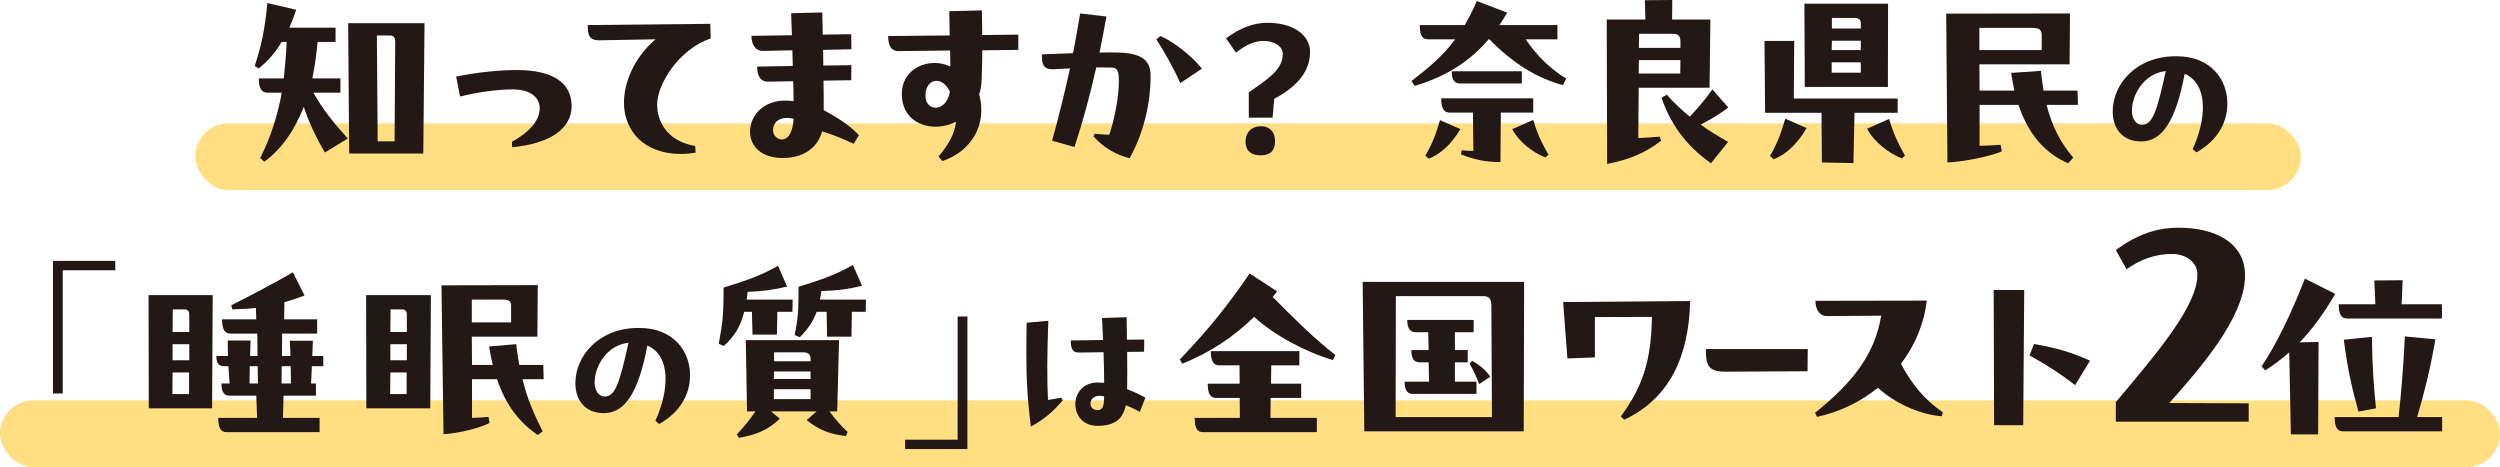
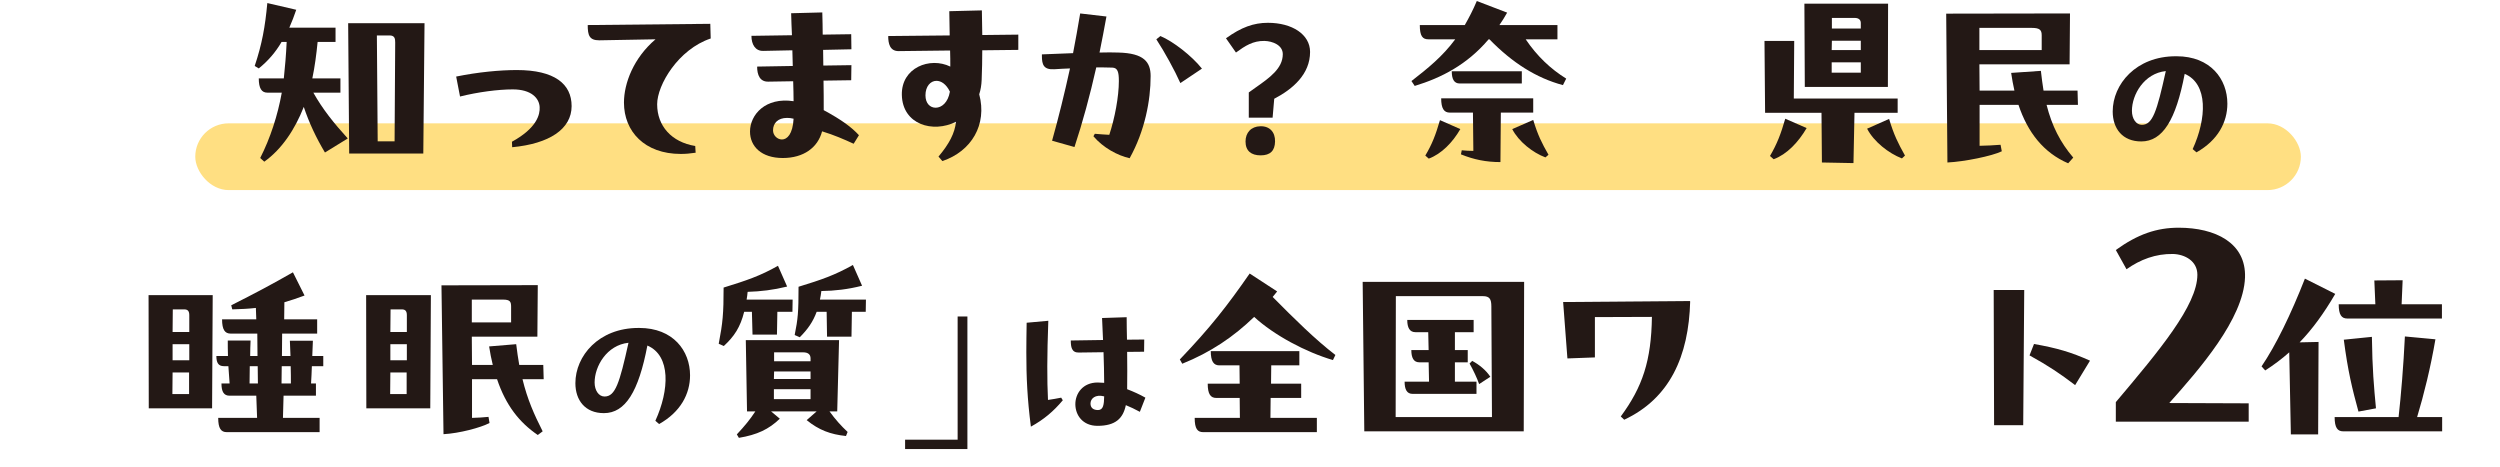
<svg xmlns="http://www.w3.org/2000/svg" id="b" data-name="レイヤー_2" viewBox="0 0 749 139.952">
  <g id="c" data-name="disign">
    <g>
      <rect x="58.501" y="36.952" width="630.84" height="20" rx="10" ry="10" fill="#ffdf82" />
-       <rect x="0" y="119.952" width="749" height="20" rx="10" ry="10" fill="#ffdf82" />
      <g>
        <path d="M101.992,23.487v4.271h-8.114c2.806,5.002,6.162,9.151,10.31,13.726l-6.833,4.209c-2.623-4.392-4.758-8.906-6.344-13.665-2.623,6.711-6.588,12.689-11.835,16.411l-1.22-1.098c3.05-5.979,5.247-12.811,6.467-19.583h-4.332c-1.708,0-2.562-1.281-2.562-4.271h7.503c.366-3.416.671-7.016.854-10.92h-1.525c-1.769,3.05-4.087,5.735-6.833,7.931l-1.22-.732c2.196-6.588,3.111-11.652,3.782-18.851l8.663,2.013c-.61,1.83-1.281,3.539-2.074,5.369h13.848v4.27h-5.368c-.366,3.722-.854,7.443-1.586,10.92h8.419ZM127.187,6.955l-.366,39.043h-22.206l-.305-39.043h22.877ZM112.912,10.615l.244,31.723h5.063l.183-29.587c0-1.159-.122-2.135-1.708-2.135h-3.782Z" fill="#231815" />
        <path d="M136.667,22.938c6.589-1.342,13.116-1.952,18.18-1.952,11.286,0,16.41,4.148,16.41,10.798,0,6.894-6.71,11.286-17.813,12.323l-.061-1.647c7.565-4.148,8.419-8.236,8.297-10.371-.122-2.623-2.44-5.307-8.053-5.307-4.392,0-10.432.793-15.8,2.135l-1.159-5.979Z" fill="#231815" />
        <path d="M208.291,43.74l.122,2.013c-1.586.244-3.05.366-4.453.366-10.859,0-17.021-6.771-17.021-15.373,0-5.795,2.867-13.36,9.456-18.973l-16.837.305c-2.989,0-3.477-1.464-3.477-4.575l36.725-.366.122,4.393c-9.7,3.233-16.044,13.909-16.044,19.704,0,6.528,4.331,11.347,11.408,12.506Z" fill="#231815" />
        <path d="M255.755,43.069c-2.928-1.342-5.856-2.623-9.456-3.721-1.281,4.88-5.551,7.992-11.774,7.992-6.405,0-9.822-3.478-9.822-7.931,0-5.002,4.576-10.371,13.055-9.09,0-1.83-.061-3.904-.122-5.979l-7.442.122c-2.501.061-3.355-1.952-3.355-4.514l10.676-.183-.122-4.697-8.724.183c-2.379.061-3.538-1.952-3.538-4.515l12.14-.183c-.122-2.379-.183-4.453-.244-6.588l9.333-.244c.061,2.013.122,4.88.122,6.649l8.541-.122.061,4.514-8.479.183.061,4.697,8.418-.122-.061,4.515-8.296.122c.061,3.172.061,6.161.061,8.846,5.429,2.928,8.357,5.124,10.554,7.503l-1.586,2.562ZM234.282,41.788c1.525,0,3.233-1.586,3.477-6.222-.732-.183-1.342-.244-1.952-.244-2.745,0-4.209,1.586-4.209,3.721,0,1.525,1.281,2.745,2.685,2.745Z" fill="#231815" />
        <path d="M305.086,10.371v4.575l-10.798.122c0,2.867-.061,5.673-.183,8.846-.061,1.586-.305,3.05-.732,4.331,2.44,9.09-2.318,17.082-11.042,20.01l-1.159-1.342c3.233-3.843,4.88-7.016,5.246-10.432-6.894,3.477-16.044.854-16.227-8.053-.183-8.174,8.418-11.469,14.519-8.479,0-1.525,0-3.111-.061-4.819l-15.434.183c-2.623,0-3.111-2.257-3.111-4.515l18.423-.183c-.061-2.379-.122-5.49-.122-7.259l9.761-.244c.061,2.562.122,6.162.122,7.382l10.798-.122ZM280.318,32.271c1.77,0,3.722-1.525,4.271-4.819-1.098-2.257-2.623-3.233-4.026-3.233-1.769,0-3.294,1.647-3.294,4.332,0,2.44,1.403,3.721,3.05,3.721Z" fill="#231815" />
        <path d="M344.729,22.816c0,7.259-1.708,16.349-6.284,24.585-3.599-.793-7.992-3.172-10.859-6.588l.427-.732c1.403.122,2.928.244,4.331.305,1.647-4.941,2.867-11.469,2.867-16.105,0-2.745-.366-3.965-1.952-4.026-1.769-.061-3.294-.061-4.819-.061-1.891,8.418-4.087,16.471-6.527,23.853l-6.71-1.891c1.952-6.955,3.721-14.153,5.368-21.657-1.525.061-2.989.122-4.697.244-3.172.183-3.721-1.342-3.721-3.965v-.488l9.334-.366c.732-3.843,1.464-7.809,2.135-11.896l7.87.915c-.671,3.66-1.342,7.26-2.074,10.798,2.135-.061,4.087-.061,5.613,0,7.748.183,9.7,2.867,9.7,7.077ZM347.657,10.798c3.782,1.586,9.395,5.917,12.445,9.761l-6.466,4.332c-1.647-3.721-4.759-9.395-7.199-13.116l1.22-.976Z" fill="#231815" />
        <path d="M381.761,29.587l-.488,5.673h-7.137v-7.564l2.135-1.525c4.087-2.867,8.053-5.673,8.053-9.943,0-2.745-3.111-3.904-5.49-3.965-3.417-.061-5.795,1.464-8.541,3.477l-2.989-4.27c4.575-3.294,8.296-4.637,12.567-4.637,7.259,0,12.628,3.478,12.628,8.724,0,6.65-5.125,11.103-10.737,14.031ZM377.613,37.823c2.806-.061,4.454,1.769,4.393,4.575-.061,2.745-1.403,4.148-4.332,4.148-2.806,0-4.514-1.342-4.514-4.148,0-2.623,1.647-4.515,4.453-4.575Z" fill="#231815" />
        <path d="M466.612,11.774h-9.517c3.417,5.063,7.504,8.907,12.14,11.774l-.976,1.952c-7.992-2.135-15.19-6.71-22.023-13.726h-.244c-6.467,7.625-14.153,11.53-22.145,13.97l-.976-1.464c4.941-3.843,9.273-7.32,13.116-12.506h-8.053c-1.708,0-2.562-.915-2.562-4.27h13.482c1.22-2.135,2.44-4.454,3.599-7.199l9.09,3.477c-.732,1.342-1.525,2.562-2.318,3.722h17.387v4.27ZM427.02,46.608c2.074-3.478,3.111-6.223,4.393-10.615l6.1,2.685c-2.318,4.026-5.673,7.442-9.456,8.846l-1.037-.915ZM459.352,29.465v4.271h-9.7l-.122,14.824c-4.271,0-7.931-.732-11.835-2.318l.244-1.22c1.159.122,2.379.183,3.477.183l-.122-11.469h-6.955c-1.708,0-2.562-1.22-2.562-4.271h27.574ZM455.936,21.352v3.661h-18.606c-1.708,0-2.379-1.342-2.379-3.661h20.985ZM459.352,35.932c1.403,4.637,2.562,6.894,4.575,10.432l-.915.793c-3.782-1.403-8.052-4.758-9.944-8.479l6.284-2.746Z" fill="#231815" />
-         <path d="M490.953,26.293l-.122,15.068c1.952-.061,4.271-.244,6.405-.427l.427,1.22c-4.271,3.355-9.272,5.673-16.166,6.955l-.122-43.252h11.591l-.183-5.795,8.236-.061-.061,5.856h11.469l-.244,20.437h-21.229ZM491.014,17.997l-.061,4.026h12.445l.061-4.026h-12.445ZM491.075,10.127l-.061,4.209h12.445v-1.77c0-1.708-.549-2.44-2.196-2.44h-10.188ZM517.794,32.21c-2.013,1.586-5.246,3.6-8.296,5.125,2.562,1.891,5.917,3.843,8.235,5.186l-5.124,6.405c-6.162-4.392-11.591-10.249-14.824-19.644l1.586-.915c2.257,2.562,4.576,4.697,6.894,6.589,2.379-2.562,4.575-5.063,6.771-8.175l4.758,5.429Z" fill="#231815" />
        <path d="M568.538,29.526v4.271h-12.933l-.305,15.068-9.456-.183-.122-14.885h-16.898l-.183-21.535h8.906l-.122,17.264h31.112ZM530.288,46.729c2.135-3.66,3.233-6.527,4.575-11.164l6.406,2.806c-2.501,4.271-5.917,7.87-9.883,9.333l-1.098-.976ZM540.719,26.049l-.122-24.951h25.073l-.061,24.951h-24.89ZM557.496,12.201h-8.663l-.061,2.806h8.724v-2.806ZM548.772,18.667v3.111h8.724v-3.111h-8.724ZM548.833,5.369v3.172h8.663v-1.647c0-1.037-.732-1.525-1.83-1.525h-6.833ZM565.975,35.627c1.464,4.88,2.685,7.259,4.758,10.981l-.915.854c-3.965-1.525-8.418-5.002-10.432-8.907l6.588-2.928Z" fill="#231815" />
        <path d="M622.429,27.147l.122,4.27h-9.395c1.586,6.284,4.087,11.225,7.992,15.8l-1.525,1.708c-7.382-3.172-12.14-9.272-14.885-17.508h-11.652v12.262c1.22,0,5.185-.183,6.283-.305l.366,1.952c-2.867,1.403-11.164,3.111-16.288,3.355l-.366-44.594,37.091-.061-.122,15.251h-27.025l.061,7.87h10.432c-.366-1.708-.732-3.478-.976-5.308l8.907-.61c.244,2.074.488,4.087.793,5.917h10.188ZM611.692,15.007v-4.454c0-1.525-.549-2.196-2.928-2.196h-15.739v6.649h18.667Z" fill="#231815" />
        <path d="M652.096,16.854c10.199,0,15.225,6.88,15.225,14.2,0,5.563-2.83,10.979-9.271,14.59l-1.123-.976c4.197-9.174,4.685-19.519-2.391-22.544-2.635,13.81-6.588,20.251-13.029,20.251-5.612,0-8.54-3.855-8.54-8.979,0-8.149,6.978-16.542,18.884-16.542h.244ZM648.875,21.294c-6.49.684-10.15,7.027-10.15,11.907,0,2.342,1.22,4.197,2.977,4.197,3.221,0,4.49-3.953,7.173-16.104Z" fill="#231815" />
-         <path d="M34.535,78.167v2.806h-15.739v36.908h-2.928v-39.714h18.667Z" fill="#231815" />
        <path d="M44.509,88.416h19.217l-.183,33.918h-18.973l-.061-33.918ZM51.708,111.597l-.061,6.467h5.002v-6.467h-4.941ZM51.769,92.686l-.061,6.771h5.002v-5.002c0-1.159-.366-1.769-1.525-1.769h-3.416ZM51.708,107.937h5.002v-4.819h-5.002v4.819ZM96.851,106.656v3.05h-3.417c-.061,1.83-.122,3.233-.244,5.186h1.464v3.66h-9.7l-.183,6.649h10.981v4.271h-27.818c-1.708,0-2.562-1.098-2.562-4.271h11.652l-.244-6.649h-7.992c-1.708,0-2.44-1.159-2.44-3.66h2.44l-.366-5.186h-1.342c-1.708,0-2.257-1.098-2.257-3.05h3.478c-.061-1.586-.061-3.294-.061-4.636h6.833c-.061,1.342-.122,2.989-.122,4.636h2.196l-.061-6.71h-7.992c-1.708,0-2.562-1.159-2.562-4.27h10.249l-.122-3.417c-2.135.244-4.453.366-7.076.427l-.305-1.22c7.138-3.599,12.079-6.223,18.484-9.883l3.477,6.955c-2.135.793-4.087,1.464-6.039,2.013l-.061,5.125h9.882v4.27h-10.493l-.061,6.71h2.562l-.183-4.575h6.894l-.183,4.575h3.294ZM77.208,109.706h-2.379c0,1.159,0,2.013-.061,5.186h2.501l-.061-5.186ZM84.345,114.892h2.807c0-1.525,0-3.294-.061-5.186h-2.685l-.061,5.186Z" fill="#231815" />
        <path d="M109.692,88.416h19.399l-.183,33.918h-19.155l-.061-33.918ZM116.952,111.597l-.061,6.467h4.941v-6.467h-4.88ZM117.013,92.686l-.061,6.771h4.941v-5.002c0-1.159-.366-1.769-1.525-1.769h-3.355ZM116.952,107.937h4.941v-4.819h-4.941v4.819ZM162.766,109.34l.122,4.27h-6.345c1.464,6.04,3.477,10.554,6.04,15.617l-1.464,1.098c-5.551-3.782-9.578-8.907-12.201-16.715h-7.503v11.591c1.098,0,3.904-.183,4.941-.305l.305,1.83c-2.623,1.403-9.089,3.111-13.787,3.355l-.61-44.594,28.855-.061-.122,15.434h-19.644l.061,8.48h6.222c-.427-1.708-.793-3.6-1.098-5.552l8.114-.671c.244,2.196.61,4.393.915,6.223h7.199ZM153.127,96.59v-4.636c0-1.525-.244-2.196-2.44-2.196h-9.333v6.833h11.774Z" fill="#231815" />
        <path d="M191.516,98.253c10.199,0,15.225,6.88,15.225,14.2,0,5.563-2.831,10.979-9.271,14.59l-1.123-.976c4.197-9.174,4.685-19.519-2.391-22.544-2.635,13.81-6.588,20.251-13.029,20.251-5.612,0-8.54-3.855-8.54-8.979,0-8.149,6.978-16.542,18.884-16.542h.244ZM188.295,102.694c-6.49.683-10.15,7.027-10.15,11.907,0,2.342,1.22,4.197,2.977,4.197,3.221,0,4.49-3.953,7.173-16.104Z" fill="#231815" />
        <path d="M225.455,100.25l-.183-6.833h-2.318c-1.159,4.636-2.989,7.381-6.101,10.249l-1.525-.671c1.22-6.344,1.464-9.029,1.464-16.837,6.894-2.135,10.92-3.477,16.288-6.527l2.745,6.223c-4.209,1.037-7.931,1.464-11.835,1.586-.061.793-.183,1.586-.305,2.318h13.787l-.061,3.66h-4.515l-.122,6.833h-7.32ZM250.833,123.249h-2.318c1.83,2.501,3.417,4.271,5.43,6.162l-.488,1.22c-4.636-.488-8.113-1.769-11.774-4.758l2.989-2.624h-13.665l2.624,2.196c-3.294,3.172-6.771,4.819-12.262,5.734l-.61-1.037c2.44-2.623,3.904-4.392,5.551-6.894h-2.501l-.366-21.352h27.94l-.549,21.352ZM242.841,111.292h-10.92l-.061,2.257h10.981v-2.257ZM231.86,116.6v2.989h10.981v-2.989h-10.981ZM231.921,105.558v2.684h10.92v-.854c0-1.037-.549-1.83-2.257-1.83h-8.663ZM259.435,89.758l-.061,3.66h-4.148l-.122,7.442h-7.321l-.122-7.442h-2.989c-1.098,2.989-2.684,5.247-5.063,7.625l-1.525-.671c.976-4.88,1.159-6.771,1.159-14.458,6.955-2.135,10.859-3.478,16.288-6.528l2.745,6.223c-4.331,1.098-8.174,1.525-12.201,1.586-.122.915-.244,1.83-.427,2.562h13.787Z" fill="#231815" />
        <path d="M271.167,134.535v-2.806h15.739v-36.908h2.928v39.714h-18.667Z" fill="#231815" />
        <path d="M317.928,119.139l.488.781c-2.782,3.318-5.661,5.758-9.564,7.905-1.074-8.344-1.366-14.786-1.366-22.3,0-2.733.048-5.807.097-8.833l6.49-.585c-.39,10.638-.39,17.762-.098,23.715,1.318-.195,2.538-.39,3.953-.683ZM341.497,123.384c-1.513-.83-2.781-1.415-4.197-2.001-.83,4.001-3.123,6.198-8.491,6.198-4.44,0-6.636-3.221-6.636-6.49,0-3.221,2.245-6.49,6.685-6.49.585,0,1.269.049,1.952.098,0-2.928-.098-6.1-.195-9.174l-7.417.098c-2.147.049-2.391-1.708-2.391-3.611l9.662-.146-.293-6.587,7.369-.244c0,2.147.049,4.441.098,6.734l5.172-.049-.049,3.66-5.075.049c.049,3.904.049,7.759,0,11.175,1.903.732,3.757,1.562,5.465,2.537l-1.659,4.246ZM330.811,118.749c-2.684-.683-4.099.683-4.099,2.147,0,1.317.878,1.952,2.245,1.952,1.61,0,1.806-1.659,1.854-4.099Z" fill="#231815" />
        <path d="M381.292,88.965c6.527,6.588,12.75,12.75,18.789,17.386l-.732,1.525c-8.113-2.379-17.63-7.442-23.609-12.933-6.161,5.979-13.055,10.615-21.535,14.031l-.732-1.281c9.151-9.578,14.153-15.983,20.925-25.744l8.235,5.368-1.342,1.647ZM389.833,119.223h-9.151l-.061,5.978h13.909v4.271h-34.041c-1.708,0-2.562-.976-2.562-4.271h13.543l-.061-5.978h-7.016c-1.708,0-2.562-1.159-2.562-4.271h9.578l-.061-5.49h-6.04c-1.708,0-2.562-1.22-2.562-4.271h26.537v4.271h-8.419l-.061,5.49h9.029v4.271Z" fill="#231815" />
        <path d="M456.631,84.45l-.122,44.777h-47.767l-.488-44.777h48.377ZM418.198,88.721l-.061,36.237h28.855l-.183-33.125c0-2.196-.488-3.111-2.562-3.111h-26.049ZM439.732,108.547h-3.843v5.796h6.466v3.66h-19.155c-1.708,0-2.379-1.342-2.379-3.66h7.32l-.122-5.796h-2.806c-1.708,0-2.379-1.403-2.379-3.66h5.186l-.122-5.368h-3.843c-1.708,0-2.44-1.342-2.44-3.66h19.887v3.66h-5.612v5.368h3.843v3.66ZM441.075,108.12c2.135,1.159,4.087,2.745,5.429,4.758l-3.355,2.196c-.61-1.769-1.769-4.209-2.867-6.162l.793-.793Z" fill="#231815" />
        <path d="M468.317,90.49l38.067-.305c-.427,16.715-6.222,29.221-19.765,35.566l-1.037-.976c6.527-8.846,9.15-16.715,9.333-29.832l-17.082.061v12.079l-8.235.305-1.281-16.898Z" fill="#231815" />
-         <path d="M511.1,104.582h30.502l-.061,6.649-24.707.122c-4.819,0-5.734-1.83-5.734-5.917v-.854Z" fill="#231815" />
-         <path d="M581.727,124.713c-6.955-.549-14.397-4.209-19.095-8.541-5.063,4.087-11.225,7.198-18.24,8.724l-.61-1.22c11.469-9.212,17.874-17.508,19.826-29.099l-16.288.122c-2.562-.061-3.416-2.501-3.416-4.576l33.369-.061c-.793,6.771-3.477,13.36-7.748,18.912,3.294,6.284,7.199,10.859,12.567,14.58l-.366,1.159Z" fill="#231815" />
        <path d="M597.431,127.397l-.122-40.507h9.151l-.305,40.507h-8.724ZM621.711,115.38c-4.575-3.478-7.931-5.735-13.665-8.907l1.342-3.417c6.833,1.22,11.103,2.44,16.776,5.002l-4.453,7.321Z" fill="#231815" />
        <path d="M673.707,120.839v5.491h-39.806v-5.856c12.902-15.282,24.433-29.008,24.433-38.159,0-4.118-3.752-6.131-7.321-6.222-5.125-.092-9.792,1.647-13.909,4.575l-3.203-5.765c6.588-4.758,12.262-6.68,18.85-6.68,10.889,0,20.223,4.484,19.857,14.916-.457,12.445-13.726,27.543-22.693,37.609l23.792.091Z" fill="#231815" />
        <path d="M699.641,88.05c-3.416,5.856-6.894,10.615-10.676,14.519l5.673-.122-.122,27.696h-8.174l-.488-24.584c-2.257,2.013-4.637,3.782-7.198,5.429l-1.099-1.22c4.271-6.283,8.785-15.556,12.994-26.293l9.09,4.576ZM731.668,124.958v4.27h-29.648c-1.708,0-2.562-1.098-2.562-4.27h19.156c.731-6.528,1.464-15.251,1.891-24.158l9.15.854c-1.464,8.541-3.477,16.654-5.49,23.304h7.504ZM731.606,95.431h-28.367c-1.708,0-2.562-1.098-2.562-4.271h10.98l-.305-7.137,8.479-.061-.305,7.198h12.078v4.271ZM706.595,123.31c-1.891-6.894-3.172-12.14-4.392-21.535l8.418-.854c.122,9.7.61,14.946,1.221,21.413l-5.247.976Z" fill="#231815" />
      </g>
    </g>
  </g>
</svg>